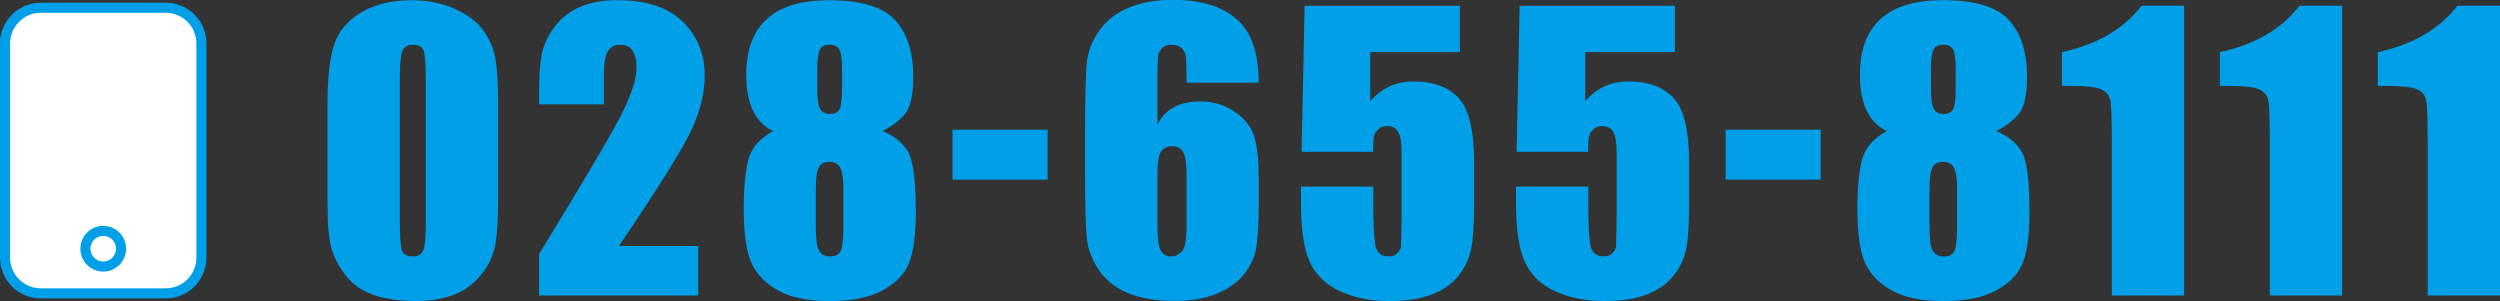
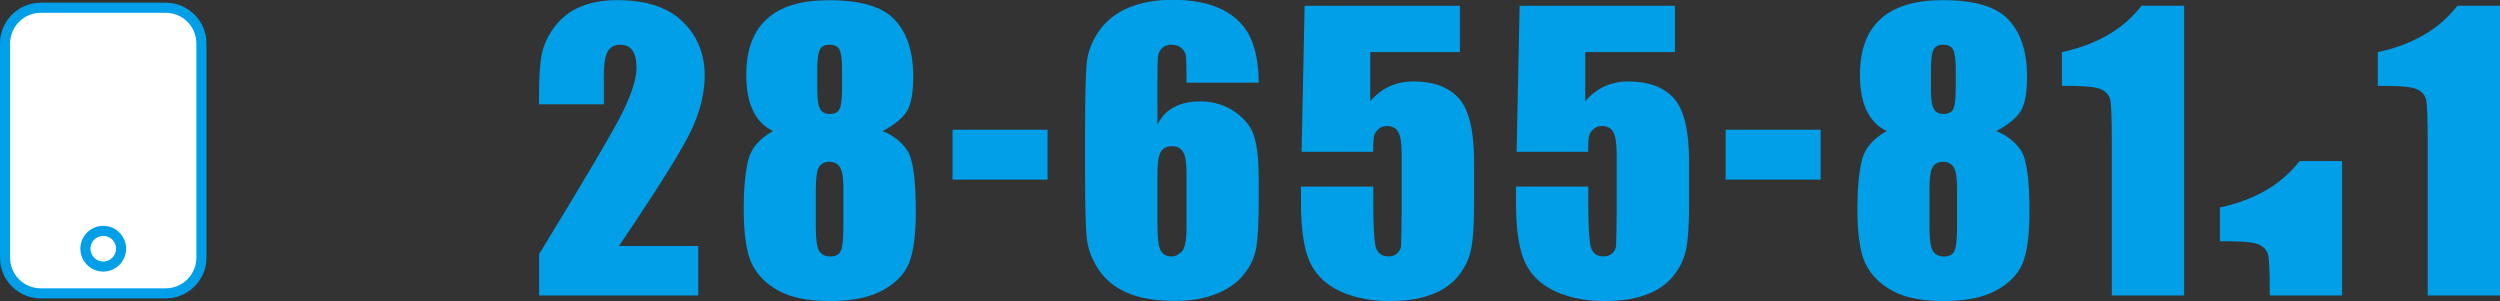
<svg xmlns="http://www.w3.org/2000/svg" id="_レイヤー_2" data-name="レイヤー_2" viewBox="0 0 371.72 44.76">
  <rect x="0" y="0" width="371.72" height="44.76" fill="#333333" stroke="none" />
  <defs>
    <style>
      .cls-1 {
        fill: #fff;
      }

      .cls-2 {
        fill: #009fe8;
      }

      .cls-3 {
        fill: none;
        stroke: #009fe8;
        stroke-miterlimit: 10;
        stroke-width: 1.5px;
      }
    </style>
  </defs>
  <g id="Slide">
    <g>
      <g>
-         <path class="cls-2" d="M74.06,15.43v14.37c0,3.26-.18,5.64-.53,7.13-.36,1.49-1.09,2.88-2.21,4.18-1.12,1.3-2.47,2.23-4.04,2.79s-3.34.85-5.3.85c-2.57,0-4.71-.3-6.41-.89-1.7-.59-3.06-1.52-4.07-2.78-1.01-1.26-1.73-2.58-2.16-3.98-.43-1.39-.64-3.61-.64-6.64v-15.04c0-3.96.34-6.92,1.02-8.89.68-1.97,2.04-3.55,4.07-4.74C55.82.62,58.29.03,61.18.03c2.36,0,4.47.41,6.33,1.24,1.86.83,3.26,1.83,4.18,3.02.92,1.19,1.55,2.53,1.88,4.02s.49,3.87.49,7.13ZM63.31,11.82c0-2.29-.11-3.72-.33-4.3-.22-.58-.74-.86-1.56-.86s-1.33.31-1.58.92c-.26.61-.39,2.03-.39,4.24v21.02c0,2.5.12,4.01.36,4.52.24.51.76.77,1.56.77s1.32-.3,1.57-.9c.25-.6.37-1.96.37-4.07V11.82Z" />
        <path class="cls-2" d="M103.82,36.59v7.34h-23.66v-6.15c7.01-11.46,11.18-18.55,12.5-21.28s1.98-4.85,1.98-6.37c0-1.17-.2-2.04-.6-2.62-.4-.58-1.01-.86-1.83-.86s-1.43.32-1.83.96c-.4.64-.6,1.91-.6,3.8v4.1h-9.63v-1.57c0-2.41.12-4.32.37-5.71.25-1.39.86-2.76,1.84-4.11.98-1.35,2.24-2.37,3.81-3.06,1.56-.69,3.43-1.04,5.62-1.04,4.27,0,7.51,1.06,9.7,3.18,2.19,2.12,3.29,4.8,3.29,8.05,0,2.47-.62,5.07-1.85,7.82-1.23,2.75-4.87,8.59-10.9,17.51h11.79Z" />
        <path class="cls-2" d="M131.24,19.49c1.58.64,2.79,1.59,3.65,2.86.85,1.27,1.28,4.29,1.28,9.07,0,3.48-.34,6.04-1.01,7.7-.67,1.65-1.99,3-3.94,4.06-1.95,1.06-4.57,1.58-7.85,1.58s-5.72-.51-7.58-1.52-3.2-2.35-4-4.02c-.81-1.67-1.21-4.45-1.21-8.33,0-2.61.2-4.87.6-6.79.4-1.92,1.65-3.45,3.77-4.61-1.33-.64-2.33-1.65-2.99-3.04-.67-1.39-1-3.16-1-5.31,0-3.71,1.03-6.48,3.09-8.34C116.08.95,119.16.03,123.26.03c4.74,0,8.01.98,9.82,2.95s2.71,4.78,2.71,8.43c0,2.32-.3,4-.89,5.03-.59,1.03-1.81,2.05-3.66,3.06ZM125.41,28.16c0-1.65-.17-2.75-.51-3.29-.34-.54-.87-.81-1.6-.81s-1.22.26-1.53.79c-.31.52-.47,1.63-.47,3.31v5.59c0,1.86.17,3.06.52,3.59.35.53.89.8,1.64.8s1.28-.27,1.54-.81c.27-.54.4-1.76.4-3.66v-5.51ZM125.2,10.25c0-1.45-.13-2.42-.39-2.89-.26-.47-.75-.71-1.48-.71s-1.19.25-1.44.76c-.25.51-.37,1.45-.37,2.83v3.27c0,1.29.14,2.19.43,2.69.28.5.76.75,1.44.75.71,0,1.19-.24,1.44-.73.25-.49.37-1.49.37-3.02v-2.95Z" />
        <path class="cls-2" d="M155.76,19.29v7.42h-14.13v-7.42h14.13Z" />
        <path class="cls-2" d="M187.17,12.29h-10.75c0-2-.02-3.27-.07-3.79-.04-.52-.26-.96-.64-1.32-.38-.36-.9-.53-1.56-.53-.55,0-1,.17-1.36.5-.35.34-.56.77-.61,1.3s-.08,1.61-.08,3.22v6.87c.55-1.15,1.36-2.02,2.42-2.59,1.06-.58,2.38-.87,3.94-.87,1.97,0,3.71.53,5.22,1.6,1.51,1.06,2.47,2.34,2.87,3.83.41,1.49.61,3.5.61,6.04v3.43c0,3.02-.12,5.26-.35,6.73-.23,1.47-.85,2.83-1.85,4.08-1,1.25-2.38,2.22-4.12,2.91s-3.78,1.04-6.11,1.04c-2.89,0-5.26-.4-7.11-1.2-1.85-.8-3.27-1.95-4.27-3.45-1-1.5-1.59-3.07-1.76-4.72-.17-1.65-.25-4.85-.25-9.61v-5.96c0-5.13.08-8.55.23-10.29.15-1.73.77-3.37,1.85-4.91,1.08-1.54,2.56-2.7,4.43-3.47,1.87-.77,4.03-1.16,6.48-1.16,3.02,0,5.49.49,7.42,1.46,1.93.98,3.32,2.35,4.15,4.12.83,1.77,1.25,4.01,1.25,6.71ZM176.42,25.73c0-1.53-.17-2.57-.51-3.14-.34-.57-.89-.85-1.65-.85s-1.29.27-1.64.81c-.35.54-.52,1.6-.52,3.18v7.8c0,1.9.16,3.14.49,3.73.33.59.87.88,1.64.88.46,0,.94-.23,1.44-.68.5-.45.75-1.67.75-3.66v-8.06Z" />
        <path class="cls-2" d="M217.07.85v6.89h-13.33v7.32c1.67-1.97,3.81-2.95,6.44-2.95,2.96,0,5.2.83,6.72,2.49,1.52,1.66,2.28,4.85,2.28,9.57v6.15c0,3.05-.15,5.29-.44,6.72-.29,1.43-.92,2.75-1.88,3.96s-2.29,2.15-4,2.79c-1.71.65-3.8.97-6.27.97-2.77,0-5.21-.48-7.32-1.45-2.11-.97-3.61-2.41-4.5-4.33-.89-1.92-1.33-4.88-1.33-8.89v-2.34h10.75v2.69c0,2.79.1,4.76.29,5.93.19,1.17.87,1.76,2.02,1.76.53,0,.96-.17,1.29-.5.33-.34.51-.7.53-1.09.03-.39.06-2.08.09-5.08v-8.54c0-1.61-.17-2.71-.51-3.3-.34-.58-.9-.88-1.68-.88-.5,0-.91.15-1.25.45-.34.3-.55.63-.65.97-.1.35-.15,1.15-.15,2.41h-10.64l.45-21.71h23.07Z" />
        <path class="cls-2" d="M249.04.85v6.89h-13.33v7.32c1.67-1.97,3.81-2.95,6.44-2.95,2.96,0,5.2.83,6.72,2.49,1.52,1.66,2.28,4.85,2.28,9.57v6.15c0,3.05-.15,5.29-.44,6.72-.29,1.43-.92,2.75-1.88,3.96s-2.29,2.15-4,2.79c-1.71.65-3.8.97-6.27.97-2.77,0-5.21-.48-7.32-1.45-2.11-.97-3.61-2.41-4.5-4.33-.89-1.92-1.33-4.88-1.33-8.89v-2.34h10.75v2.69c0,2.79.1,4.76.29,5.93.19,1.17.87,1.76,2.02,1.76.53,0,.96-.17,1.29-.5.33-.34.51-.7.53-1.09.03-.39.06-2.08.09-5.08v-8.54c0-1.61-.17-2.71-.51-3.3-.34-.58-.9-.88-1.68-.88-.5,0-.91.15-1.25.45-.34.3-.55.63-.65.97-.1.35-.15,1.15-.15,2.41h-10.64l.45-21.71h23.07Z" />
        <path class="cls-2" d="M270.71,19.29v7.42h-14.13v-7.42h14.13Z" />
        <path class="cls-2" d="M296.83,19.49c1.58.64,2.79,1.59,3.65,2.86.85,1.27,1.28,4.29,1.28,9.07,0,3.48-.34,6.04-1.01,7.7-.67,1.65-1.99,3-3.94,4.06-1.95,1.06-4.57,1.58-7.85,1.58s-5.72-.51-7.58-1.52-3.2-2.35-4-4.02c-.81-1.67-1.21-4.45-1.21-8.33,0-2.61.2-4.87.6-6.79.4-1.92,1.65-3.45,3.77-4.61-1.33-.64-2.33-1.65-2.99-3.04-.67-1.39-1-3.16-1-5.31,0-3.71,1.03-6.48,3.09-8.34,2.06-1.85,5.14-2.78,9.23-2.78,4.74,0,8.01.98,9.82,2.95s2.71,4.78,2.71,8.43c0,2.32-.3,4-.89,5.03-.59,1.03-1.81,2.05-3.66,3.06ZM291,28.16c0-1.65-.17-2.75-.51-3.29-.34-.54-.87-.81-1.6-.81s-1.22.26-1.53.79c-.31.52-.47,1.63-.47,3.31v5.59c0,1.86.17,3.06.52,3.59.35.53.89.8,1.64.8s1.28-.27,1.54-.81c.27-.54.4-1.76.4-3.66v-5.51ZM290.79,10.25c0-1.45-.13-2.42-.39-2.89-.26-.47-.75-.71-1.48-.71s-1.19.25-1.44.76c-.25.51-.37,1.45-.37,2.83v3.27c0,1.29.14,2.19.43,2.69.28.5.76.75,1.44.75.71,0,1.19-.24,1.44-.73.25-.49.37-1.49.37-3.02v-2.95Z" />
        <path class="cls-2" d="M324.75.85v43.08h-10.75v-23.1c0-3.33-.08-5.34-.24-6.01-.16-.67-.6-1.18-1.32-1.53-.72-.35-2.32-.52-4.8-.52h-1.06v-5.02c5.2-1.12,9.15-3.42,11.84-6.9h6.33Z" />
-         <path class="cls-2" d="M348.24.85v43.08h-10.75v-23.1c0-3.33-.08-5.34-.24-6.01-.16-.67-.6-1.18-1.32-1.53-.72-.35-2.32-.52-4.8-.52h-1.06v-5.02c5.2-1.12,9.15-3.42,11.84-6.9h6.33Z" />
+         <path class="cls-2" d="M348.24.85v43.08h-10.75c0-3.33-.08-5.34-.24-6.01-.16-.67-.6-1.18-1.32-1.53-.72-.35-2.32-.52-4.8-.52h-1.06v-5.02c5.2-1.12,9.15-3.42,11.84-6.9h6.33Z" />
        <path class="cls-2" d="M371.72.85v43.08h-10.75v-23.1c0-3.33-.08-5.34-.24-6.01-.16-.67-.6-1.18-1.32-1.53-.72-.35-2.32-.52-4.8-.52h-1.06v-5.02c5.2-1.12,9.15-3.42,11.84-6.9h6.33Z" />
      </g>
      <path class="cls-1" d="M6.06,1.15C3.13,1.15.75,3.53.75,6.46v31.85c0,2.93,2.38,5.31,5.31,5.31h18.58c2.93,0,5.31-2.38,5.31-5.31V6.46c0-2.93-2.38-5.31-5.31-5.31H6.06Z" />
      <path class="cls-3" d="M6.06,1.15C3.13,1.15.75,3.53.75,6.46v31.85c0,2.93,2.38,5.31,5.31,5.31h18.58c2.93,0,5.31-2.38,5.31-5.31V6.46c0-2.93-2.38-5.31-5.31-5.31H6.06ZM15.35,34.33c1.47,0,2.65,1.19,2.65,2.65s-1.19,2.65-2.65,2.65-2.65-1.19-2.65-2.65,1.19-2.65,2.65-2.65Z" />
    </g>
  </g>
</svg>